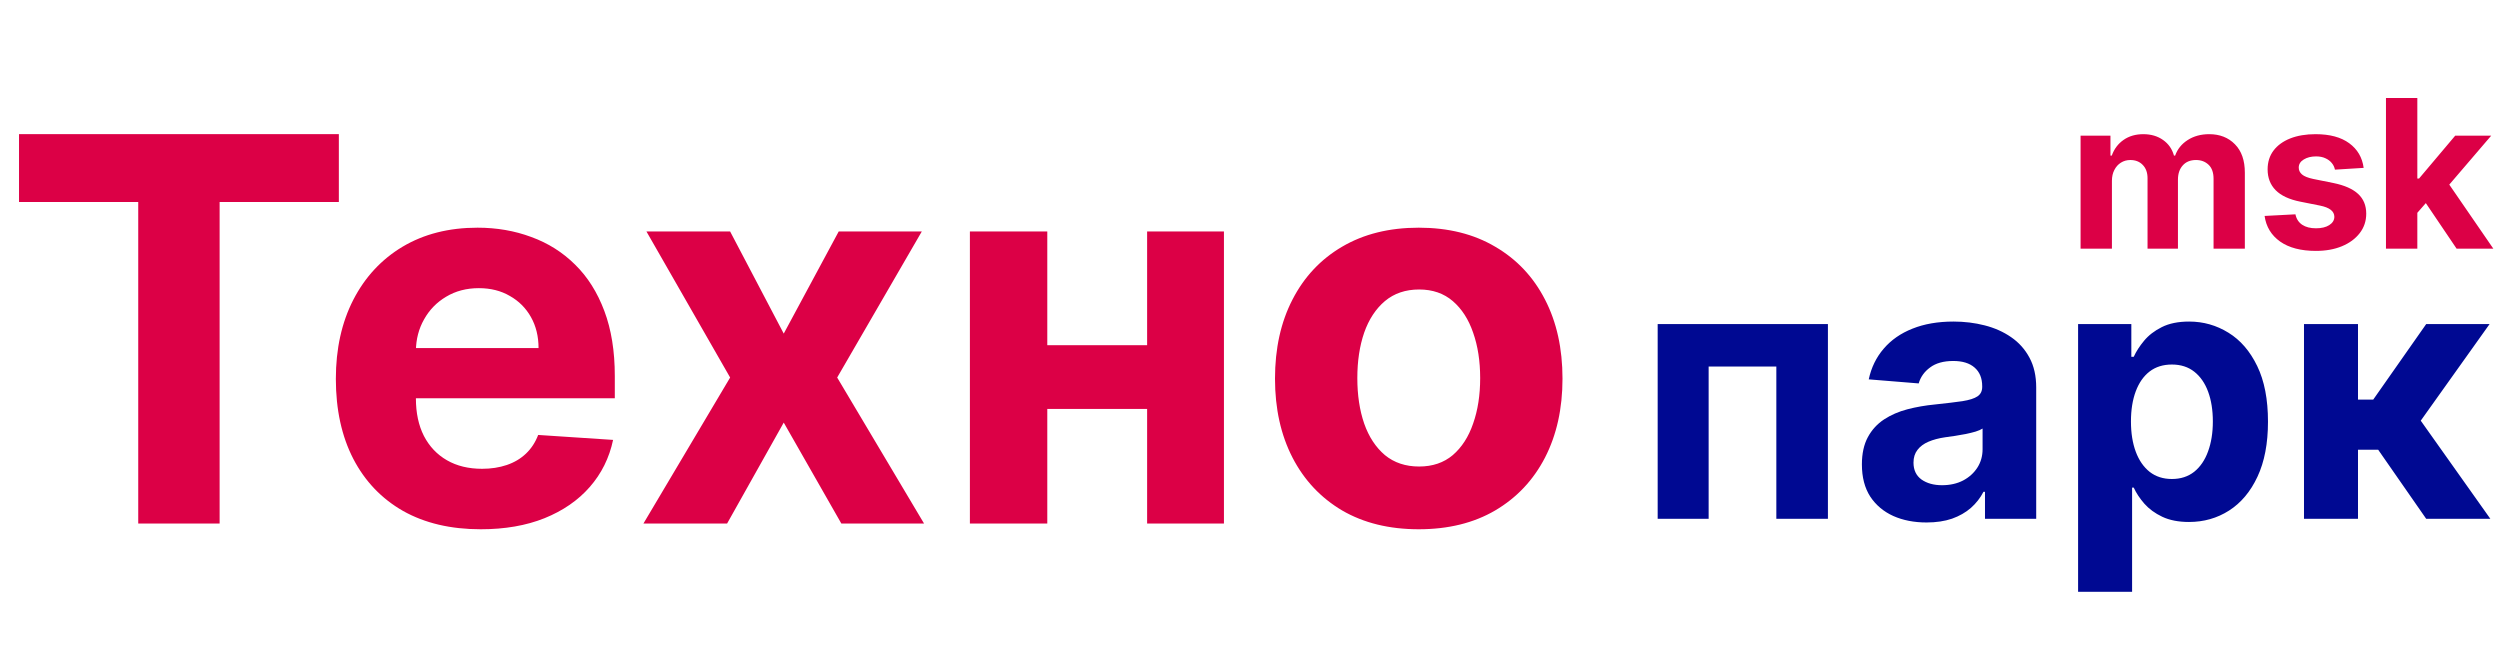
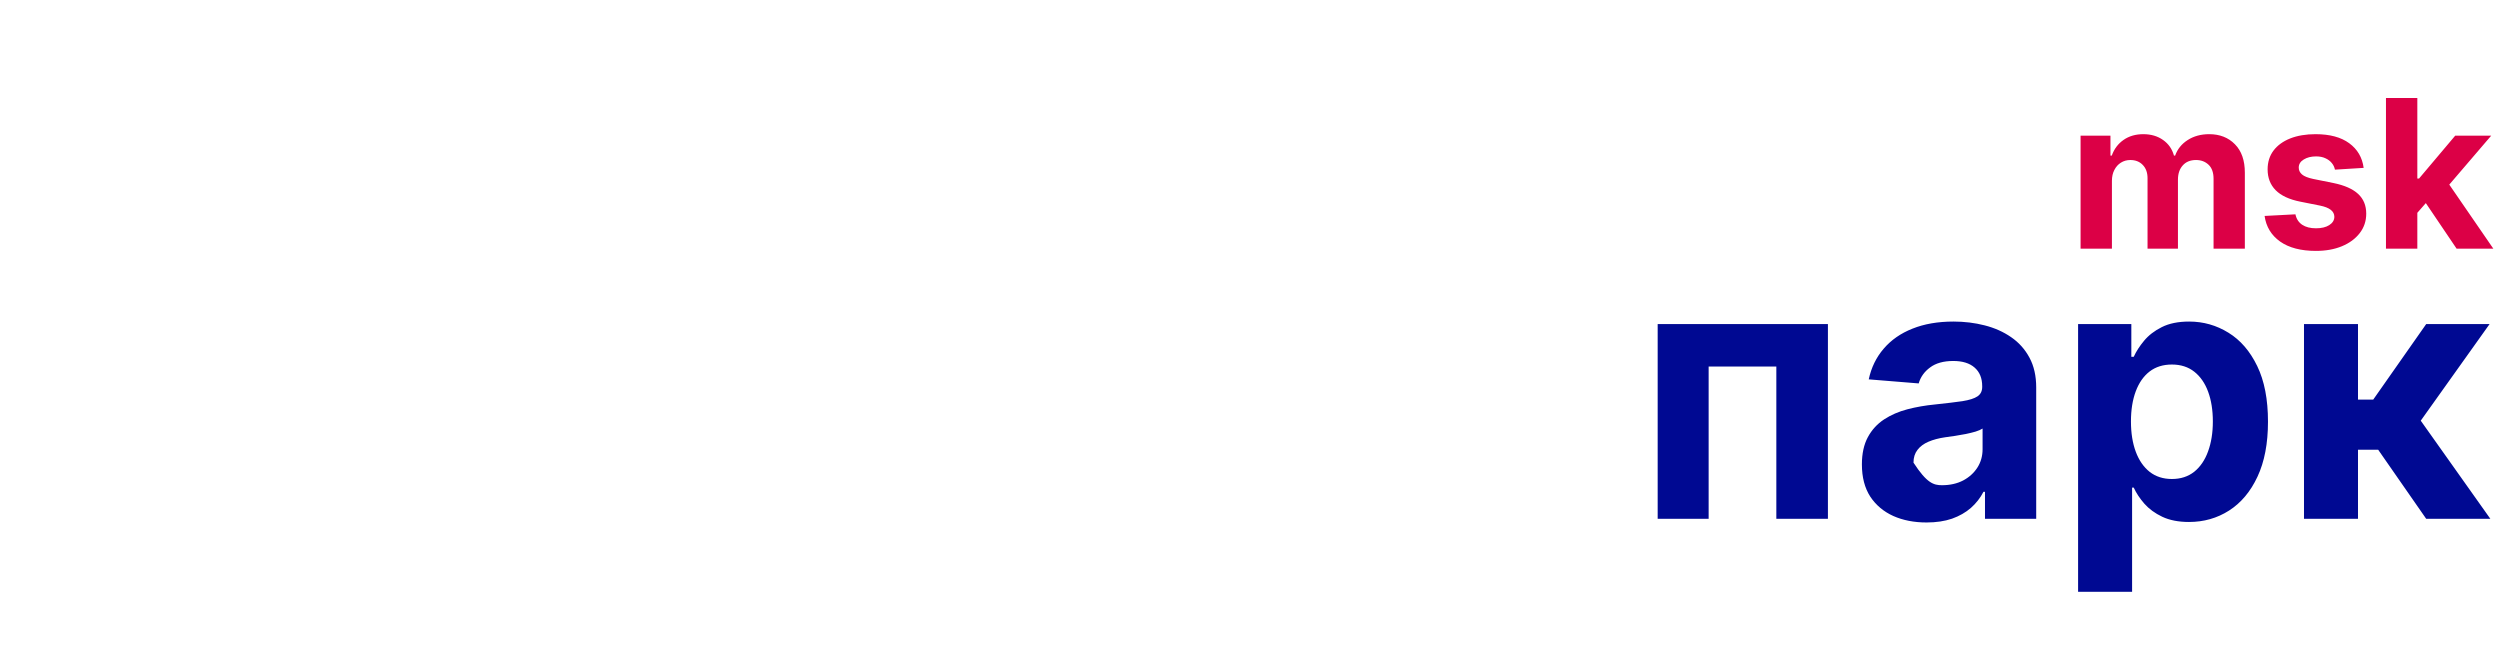
<svg xmlns="http://www.w3.org/2000/svg" width="191" height="50" viewBox="0 0 191 50" fill="none">
-   <path d="M126.646 39.636V24.76H139.653V39.636H135.712V28.005H130.54V39.636H126.646ZM147.188 39.917C146.239 39.917 145.393 39.753 144.651 39.423C143.908 39.088 143.321 38.594 142.888 37.941C142.462 37.283 142.249 36.463 142.249 35.481C142.249 34.655 142.401 33.961 142.704 33.399C143.007 32.838 143.421 32.386 143.944 32.043C144.467 31.701 145.061 31.443 145.726 31.269C146.397 31.094 147.101 30.972 147.837 30.901C148.702 30.81 149.4 30.726 149.929 30.649C150.458 30.565 150.843 30.442 151.081 30.281C151.32 30.119 151.44 29.88 151.44 29.564V29.506C151.44 28.893 151.246 28.418 150.859 28.082C150.478 27.747 149.935 27.579 149.232 27.579C148.489 27.579 147.898 27.743 147.459 28.073C147.02 28.395 146.73 28.802 146.588 29.293L142.772 28.983C142.966 28.079 143.346 27.298 143.915 26.639C144.483 25.974 145.216 25.464 146.113 25.109C147.017 24.747 148.063 24.567 149.251 24.567C150.077 24.567 150.868 24.663 151.624 24.857C152.386 25.051 153.06 25.351 153.648 25.758C154.242 26.165 154.71 26.688 155.052 27.327C155.394 27.96 155.566 28.718 155.566 29.603V39.636H151.653V37.574H151.537C151.298 38.038 150.978 38.448 150.578 38.803C150.178 39.152 149.697 39.426 149.135 39.627C148.573 39.82 147.924 39.917 147.188 39.917ZM148.37 37.07C148.977 37.07 149.513 36.95 149.977 36.712C150.442 36.466 150.807 36.137 151.072 35.724C151.337 35.31 151.469 34.842 151.469 34.319V32.741C151.34 32.825 151.162 32.902 150.936 32.973C150.717 33.038 150.468 33.099 150.19 33.157C149.913 33.209 149.635 33.257 149.358 33.302C149.08 33.341 148.828 33.377 148.602 33.409C148.118 33.48 147.695 33.593 147.333 33.748C146.972 33.903 146.691 34.113 146.491 34.377C146.291 34.636 146.191 34.959 146.191 35.346C146.191 35.908 146.394 36.337 146.801 36.634C147.214 36.925 147.737 37.07 148.37 37.07ZM158.766 45.215V24.76H162.834V27.259H163.018C163.199 26.859 163.46 26.452 163.803 26.039C164.151 25.619 164.603 25.27 165.159 24.993C165.72 24.709 166.418 24.567 167.25 24.567C168.335 24.567 169.336 24.851 170.253 25.419C171.17 25.981 171.902 26.83 172.451 27.966C173 29.096 173.274 30.513 173.274 32.218C173.274 33.877 173.007 35.278 172.471 36.421C171.941 37.557 171.218 38.419 170.301 39.007C169.391 39.588 168.371 39.879 167.241 39.879C166.44 39.879 165.759 39.746 165.197 39.481C164.642 39.217 164.187 38.884 163.832 38.484C163.477 38.077 163.205 37.667 163.018 37.254H162.892V45.215H158.766ZM162.805 32.198C162.805 33.083 162.928 33.855 163.173 34.513C163.418 35.172 163.774 35.685 164.238 36.053C164.703 36.414 165.268 36.595 165.933 36.595C166.605 36.595 167.173 36.411 167.638 36.043C168.103 35.669 168.455 35.152 168.694 34.494C168.939 33.829 169.062 33.063 169.062 32.198C169.062 31.34 168.942 30.584 168.703 29.932C168.464 29.28 168.112 28.77 167.648 28.402C167.183 28.034 166.611 27.85 165.933 27.85C165.262 27.85 164.694 28.027 164.229 28.383C163.77 28.738 163.418 29.241 163.173 29.893C162.928 30.546 162.805 31.314 162.805 32.198ZM176.025 39.636V24.76H180.151V30.532H181.313L185.361 24.76H190.204L184.945 32.14L190.262 39.636H185.361L181.691 34.358H180.151V39.636H176.025Z" fill="#000992" />
-   <path d="M1.453 15.434V10.248H25.888V15.434H16.779V40H10.561V15.434H1.453ZM36.729 40.436C34.434 40.436 32.458 39.971 30.802 39.041C29.155 38.102 27.887 36.775 26.995 35.061C26.105 33.337 25.659 31.298 25.659 28.945C25.659 26.649 26.105 24.635 26.995 22.901C27.887 21.168 29.141 19.817 30.758 18.848C32.385 17.88 34.293 17.395 36.482 17.395C37.954 17.395 39.324 17.633 40.593 18.107C41.871 18.572 42.985 19.274 43.934 20.214C44.893 21.153 45.639 22.335 46.172 23.758C46.704 25.172 46.971 26.828 46.971 28.727V30.427H28.129V26.591H41.145C41.145 25.7 40.952 24.911 40.564 24.223C40.177 23.536 39.639 22.998 38.952 22.611C38.274 22.214 37.484 22.015 36.584 22.015C35.644 22.015 34.811 22.233 34.085 22.669C33.368 23.095 32.806 23.671 32.4 24.398C31.993 25.114 31.785 25.913 31.775 26.795V30.441C31.775 31.545 31.978 32.499 32.385 33.303C32.802 34.107 33.388 34.727 34.143 35.162C34.898 35.598 35.794 35.816 36.831 35.816C37.518 35.816 38.148 35.719 38.719 35.526C39.291 35.332 39.78 35.041 40.186 34.654C40.593 34.267 40.903 33.792 41.116 33.23L46.84 33.608C46.549 34.983 45.954 36.184 45.053 37.211C44.162 38.228 43.01 39.022 41.596 39.593C40.191 40.155 38.569 40.436 36.729 40.436ZM55.782 17.686L59.878 25.487L64.077 17.686H70.425L63.96 28.843L70.599 40H64.28L59.878 32.286L55.549 40H49.157L55.782 28.843L49.389 17.686H55.782ZM89.63 26.373V31.24H77.979V26.373H89.63ZM80.013 17.686V40H74.1V17.686H80.013ZM93.509 17.686V40H87.64V17.686H93.509ZM108.392 40.436C106.136 40.436 104.184 39.956 102.538 38.998C100.901 38.029 99.637 36.683 98.746 34.959C97.855 33.225 97.41 31.216 97.41 28.93C97.41 26.625 97.855 24.611 98.746 22.887C99.637 21.153 100.901 19.807 102.538 18.848C104.184 17.88 106.136 17.395 108.392 17.395C110.649 17.395 112.596 17.88 114.232 18.848C115.879 19.807 117.148 21.153 118.039 22.887C118.93 24.611 119.375 26.625 119.375 28.93C119.375 31.216 118.93 33.225 118.039 34.959C117.148 36.683 115.879 38.029 114.232 38.998C112.596 39.956 110.649 40.436 108.392 40.436ZM108.421 35.642C109.448 35.642 110.305 35.351 110.993 34.77C111.68 34.179 112.199 33.376 112.547 32.359C112.906 31.342 113.085 30.184 113.085 28.887C113.085 27.589 112.906 26.431 112.547 25.415C112.199 24.398 111.68 23.594 110.993 23.003C110.305 22.412 109.448 22.117 108.421 22.117C107.385 22.117 106.514 22.412 105.807 23.003C105.109 23.594 104.581 24.398 104.223 25.415C103.874 26.431 103.7 27.589 103.7 28.887C103.7 30.184 103.874 31.342 104.223 32.359C104.581 33.376 105.109 34.179 105.807 34.77C106.514 35.351 107.385 35.642 108.421 35.642Z" fill="#DC0046" />
+   <path d="M126.646 39.636V24.76H139.653V39.636H135.712V28.005H130.54V39.636H126.646ZM147.188 39.917C146.239 39.917 145.393 39.753 144.651 39.423C143.908 39.088 143.321 38.594 142.888 37.941C142.462 37.283 142.249 36.463 142.249 35.481C142.249 34.655 142.401 33.961 142.704 33.399C143.007 32.838 143.421 32.386 143.944 32.043C144.467 31.701 145.061 31.443 145.726 31.269C146.397 31.094 147.101 30.972 147.837 30.901C148.702 30.81 149.4 30.726 149.929 30.649C150.458 30.565 150.843 30.442 151.081 30.281C151.32 30.119 151.44 29.88 151.44 29.564V29.506C151.44 28.893 151.246 28.418 150.859 28.082C150.478 27.747 149.935 27.579 149.232 27.579C148.489 27.579 147.898 27.743 147.459 28.073C147.02 28.395 146.73 28.802 146.588 29.293L142.772 28.983C142.966 28.079 143.346 27.298 143.915 26.639C144.483 25.974 145.216 25.464 146.113 25.109C147.017 24.747 148.063 24.567 149.251 24.567C150.077 24.567 150.868 24.663 151.624 24.857C152.386 25.051 153.06 25.351 153.648 25.758C154.242 26.165 154.71 26.688 155.052 27.327C155.394 27.96 155.566 28.718 155.566 29.603V39.636H151.653V37.574H151.537C151.298 38.038 150.978 38.448 150.578 38.803C150.178 39.152 149.697 39.426 149.135 39.627C148.573 39.82 147.924 39.917 147.188 39.917ZM148.37 37.07C148.977 37.07 149.513 36.95 149.977 36.712C150.442 36.466 150.807 36.137 151.072 35.724C151.337 35.31 151.469 34.842 151.469 34.319V32.741C151.34 32.825 151.162 32.902 150.936 32.973C150.717 33.038 150.468 33.099 150.19 33.157C149.913 33.209 149.635 33.257 149.358 33.302C149.08 33.341 148.828 33.377 148.602 33.409C148.118 33.48 147.695 33.593 147.333 33.748C146.972 33.903 146.691 34.113 146.491 34.377C146.291 34.636 146.191 34.959 146.191 35.346C147.214 36.925 147.737 37.07 148.37 37.07ZM158.766 45.215V24.76H162.834V27.259H163.018C163.199 26.859 163.46 26.452 163.803 26.039C164.151 25.619 164.603 25.27 165.159 24.993C165.72 24.709 166.418 24.567 167.25 24.567C168.335 24.567 169.336 24.851 170.253 25.419C171.17 25.981 171.902 26.83 172.451 27.966C173 29.096 173.274 30.513 173.274 32.218C173.274 33.877 173.007 35.278 172.471 36.421C171.941 37.557 171.218 38.419 170.301 39.007C169.391 39.588 168.371 39.879 167.241 39.879C166.44 39.879 165.759 39.746 165.197 39.481C164.642 39.217 164.187 38.884 163.832 38.484C163.477 38.077 163.205 37.667 163.018 37.254H162.892V45.215H158.766ZM162.805 32.198C162.805 33.083 162.928 33.855 163.173 34.513C163.418 35.172 163.774 35.685 164.238 36.053C164.703 36.414 165.268 36.595 165.933 36.595C166.605 36.595 167.173 36.411 167.638 36.043C168.103 35.669 168.455 35.152 168.694 34.494C168.939 33.829 169.062 33.063 169.062 32.198C169.062 31.34 168.942 30.584 168.703 29.932C168.464 29.28 168.112 28.77 167.648 28.402C167.183 28.034 166.611 27.85 165.933 27.85C165.262 27.85 164.694 28.027 164.229 28.383C163.77 28.738 163.418 29.241 163.173 29.893C162.928 30.546 162.805 31.314 162.805 32.198ZM176.025 39.636V24.76H180.151V30.532H181.313L185.361 24.76H190.204L184.945 32.14L190.262 39.636H185.361L181.691 34.358H180.151V39.636H176.025Z" fill="#000992" />
  <path d="M158.956 19V10.364H161.239V11.887H161.34C161.52 11.381 161.82 10.982 162.239 10.69C162.659 10.397 163.162 10.251 163.746 10.251C164.339 10.251 164.843 10.399 165.259 10.695C165.675 10.988 165.952 11.385 166.091 11.887H166.181C166.357 11.393 166.676 10.997 167.137 10.701C167.602 10.401 168.151 10.251 168.784 10.251C169.59 10.251 170.244 10.508 170.747 11.021C171.253 11.531 171.506 12.255 171.506 13.192V19H169.116V13.664C169.116 13.184 168.988 12.825 168.734 12.585C168.479 12.345 168.16 12.225 167.778 12.225C167.343 12.225 167.004 12.363 166.76 12.641C166.516 12.914 166.395 13.276 166.395 13.726V19H164.072V13.614C164.072 13.19 163.951 12.853 163.707 12.601C163.467 12.35 163.15 12.225 162.757 12.225C162.491 12.225 162.251 12.292 162.037 12.427C161.827 12.558 161.66 12.744 161.537 12.984C161.413 13.22 161.351 13.497 161.351 13.816V19H158.956ZM180.583 12.826L178.39 12.961C178.353 12.774 178.272 12.605 178.149 12.455C178.025 12.302 177.862 12.18 177.66 12.09C177.461 11.996 177.223 11.949 176.945 11.949C176.574 11.949 176.261 12.028 176.006 12.185C175.752 12.339 175.624 12.545 175.624 12.804C175.624 13.01 175.707 13.184 175.872 13.327C176.036 13.469 176.319 13.584 176.721 13.67L178.284 13.985C179.123 14.157 179.749 14.434 180.162 14.817C180.574 15.199 180.78 15.701 180.78 16.324C180.78 16.89 180.613 17.386 180.28 17.814C179.95 18.241 179.496 18.575 178.919 18.814C178.345 19.051 177.684 19.169 176.934 19.169C175.791 19.169 174.88 18.931 174.202 18.455C173.527 17.975 173.131 17.323 173.015 16.498L175.371 16.374C175.442 16.723 175.615 16.989 175.888 17.173C176.162 17.353 176.513 17.442 176.94 17.442C177.36 17.442 177.697 17.362 177.952 17.201C178.211 17.036 178.342 16.824 178.345 16.565C178.342 16.348 178.25 16.17 178.07 16.031C177.89 15.889 177.613 15.78 177.238 15.705L175.742 15.407C174.899 15.239 174.271 14.946 173.859 14.53C173.45 14.114 173.246 13.584 173.246 12.939C173.246 12.384 173.396 11.906 173.696 11.505C173.999 11.104 174.425 10.795 174.972 10.577C175.523 10.36 176.168 10.251 176.906 10.251C177.997 10.251 178.855 10.482 179.481 10.943C180.111 11.404 180.478 12.032 180.583 12.826ZM184.459 16.515L184.464 13.642H184.813L187.579 10.364H190.329L186.612 14.704H186.044L184.459 16.515ZM182.288 19V7.485H184.684V19H182.288ZM187.686 19L185.145 15.239L186.741 13.546L190.492 19H187.686Z" fill="#DC0046" />
</svg>